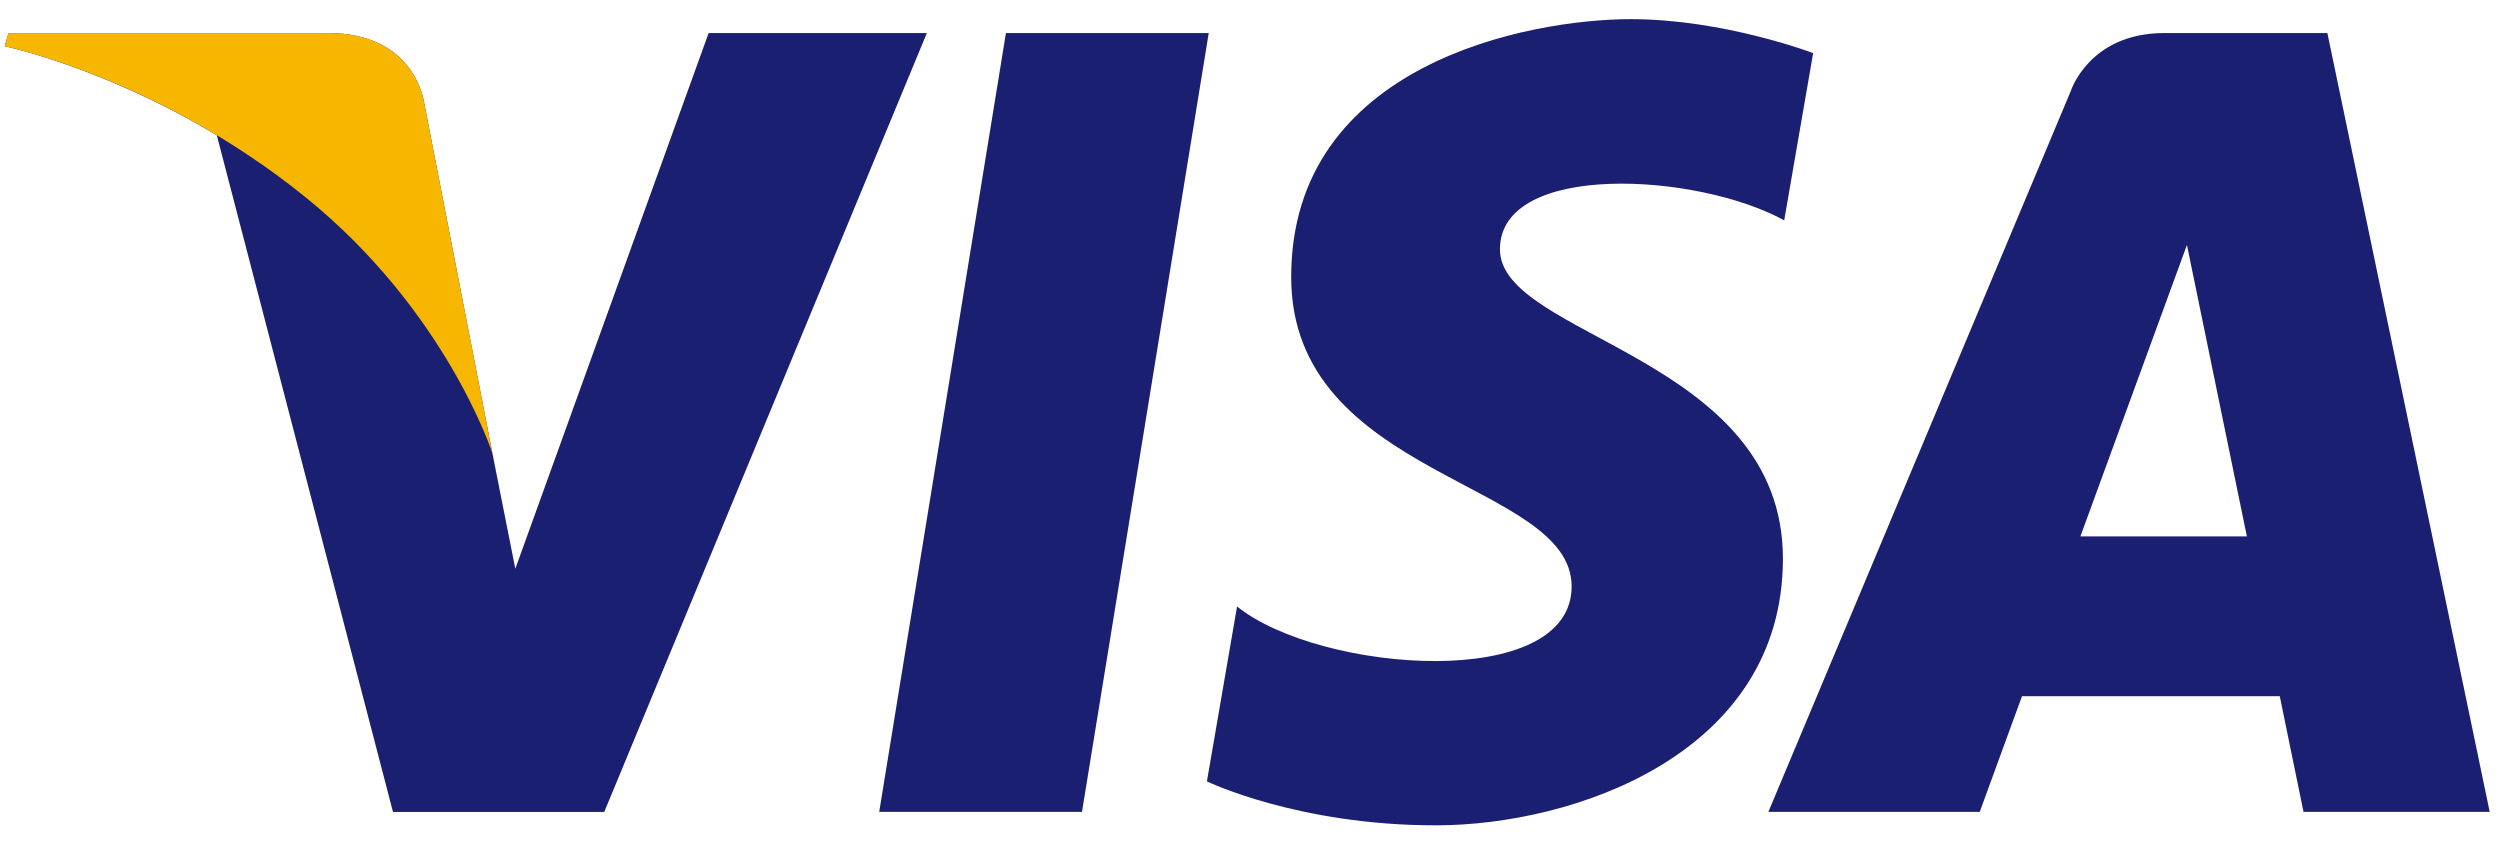
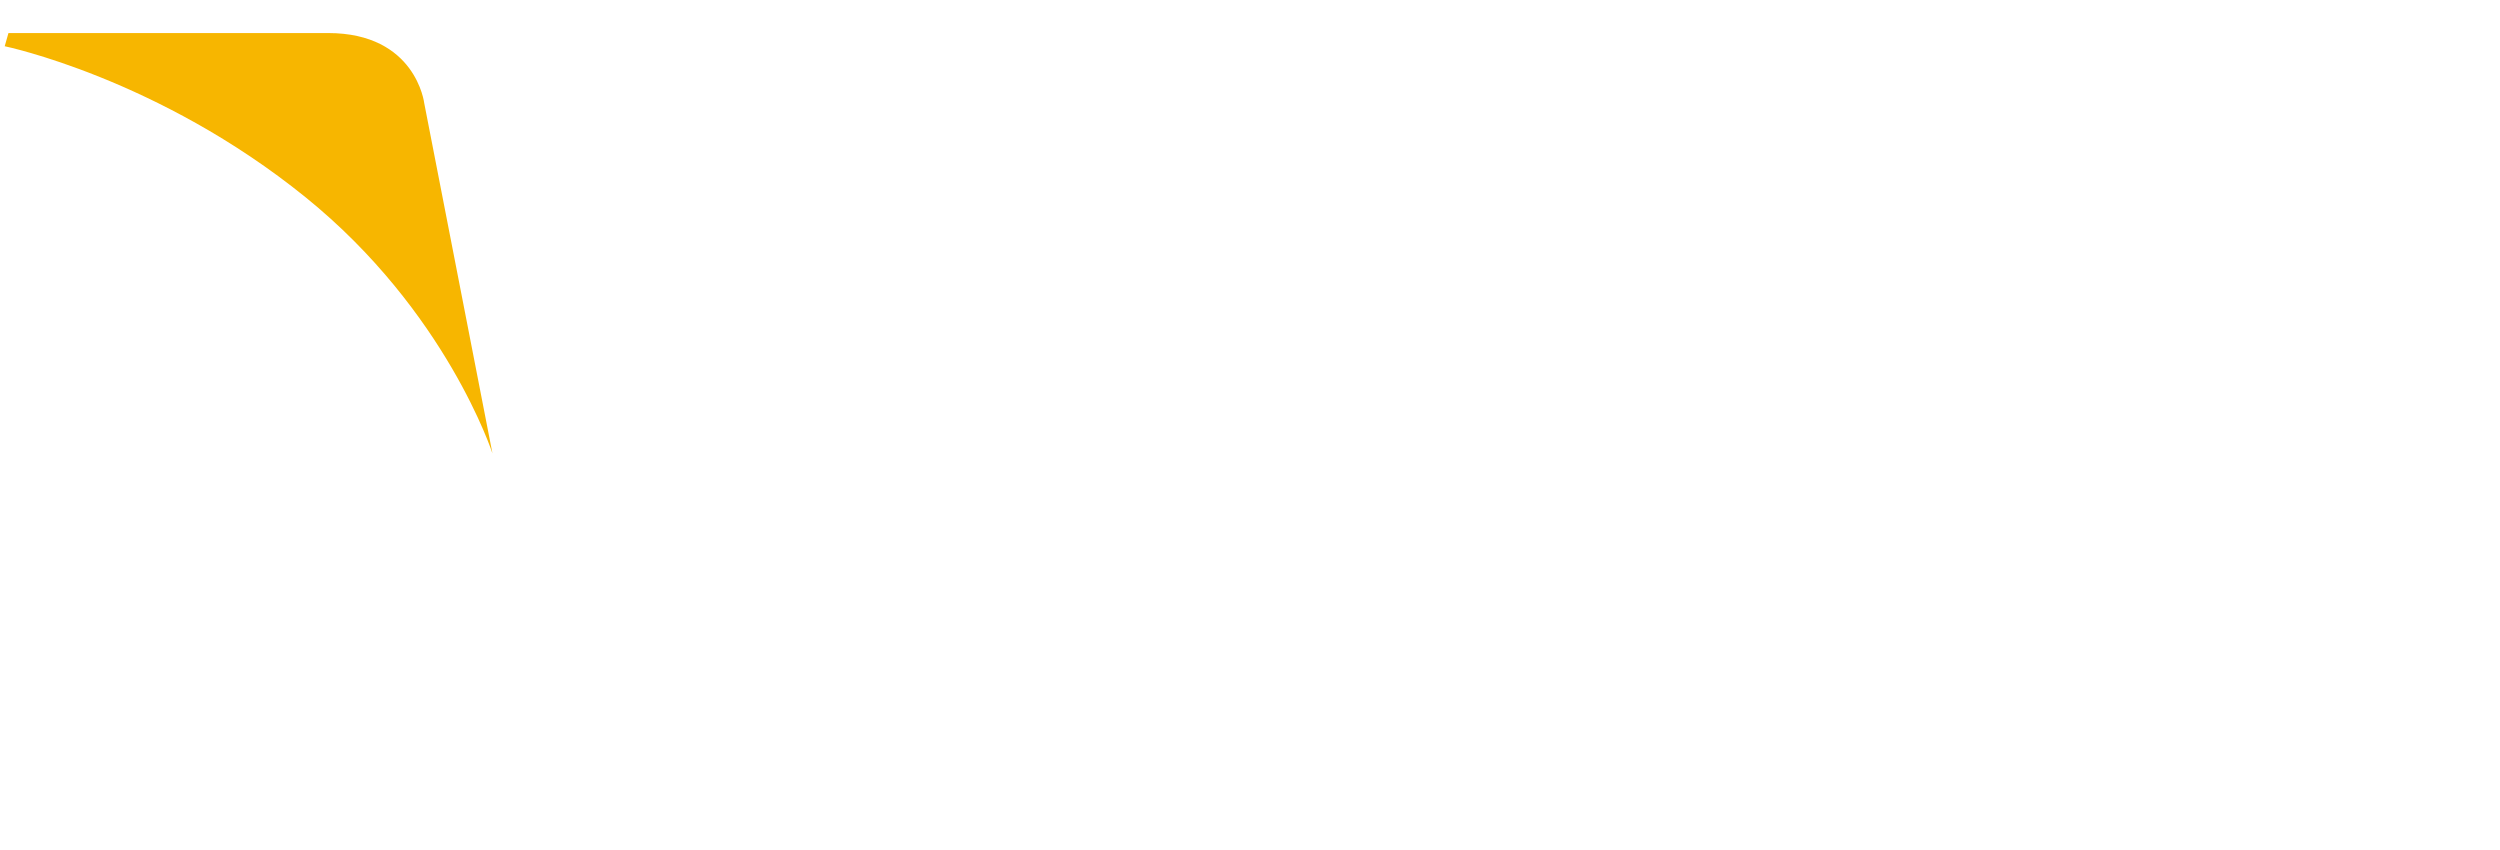
<svg xmlns="http://www.w3.org/2000/svg" viewBox="0 0 120 40" version="1.1" width="100px" height="34px">
  <title>visa</title>
  <desc>Created with Sketch.</desc>
  <g id="Page-1" stroke="none" stroke-width="1" fill="none" fill-rule="evenodd" fill-color-id="-1" stroke-color-id="-1" recolor-fill="true" recolor-stroke="true">
    <g id="visa" fill-color-id="-1" stroke-color-id="-1" recolor-fill="true" recolor-stroke="true">
      <g id="Group" fill="#1A1F71" fill-rule="nonzero" fill-color-id="0" stroke-color-id="-1" recolor-fill="true" recolor-stroke="true">
-         <path d="M51.935,38.571 L42.202,38.571 L48.285,1.187 L58.019,1.187 L51.935,38.571 Z M34.014,1.187 L24.735,26.9 L23.637,21.363 L23.638,21.365 L20.363,4.553 C20.363,4.553 19.967,1.187 15.746,1.187 L0.406,1.187 L0.226,1.82 C0.226,1.82 4.917,2.796 10.407,6.093 L18.863,38.572 L29.004,38.572 L44.489,1.187 L34.014,1.187 Z M110.569,38.571 L119.506,38.571 L111.714,1.186 L103.89,1.186 C100.277,1.186 99.397,3.972 99.397,3.972 L84.881,38.571 L95.027,38.571 L97.056,33.018 L109.429,33.018 L110.569,38.571 Z M99.859,25.347 L104.973,11.357 L107.85,25.347 L99.859,25.347 Z M85.642,10.177 L87.031,2.149 C87.031,2.149 82.745,0.519 78.277,0.519 C73.447,0.519 61.977,2.63 61.977,12.895 C61.977,22.553 75.439,22.673 75.439,27.746 C75.439,32.819 63.364,31.91 59.379,28.711 L57.932,37.105 C57.932,37.105 62.278,39.216 68.918,39.216 C75.56,39.216 85.58,35.777 85.58,26.417 C85.58,16.697 71.997,15.792 71.997,11.566 C71.998,7.339 81.477,7.882 85.642,10.177 Z" id="Shape" fill-color-id="0" stroke-color-id="-1" recolor-fill="true" recolor-stroke="true" fill="#1A1F71" />
-       </g>
+         </g>
      <path d="M23.638,21.364 L20.363,4.552 C20.363,4.552 19.967,1.186 15.746,1.186 L0.406,1.186 L0.226,1.819 C0.226,1.819 7.599,3.347 14.671,9.072 C21.433,14.544 23.638,21.364 23.638,21.364 Z" id="Path" fill="#F7B600" fill-color-id="1" stroke-color-id="-1" recolor-fill="true" recolor-stroke="true" />
    </g>
  </g>
</svg>